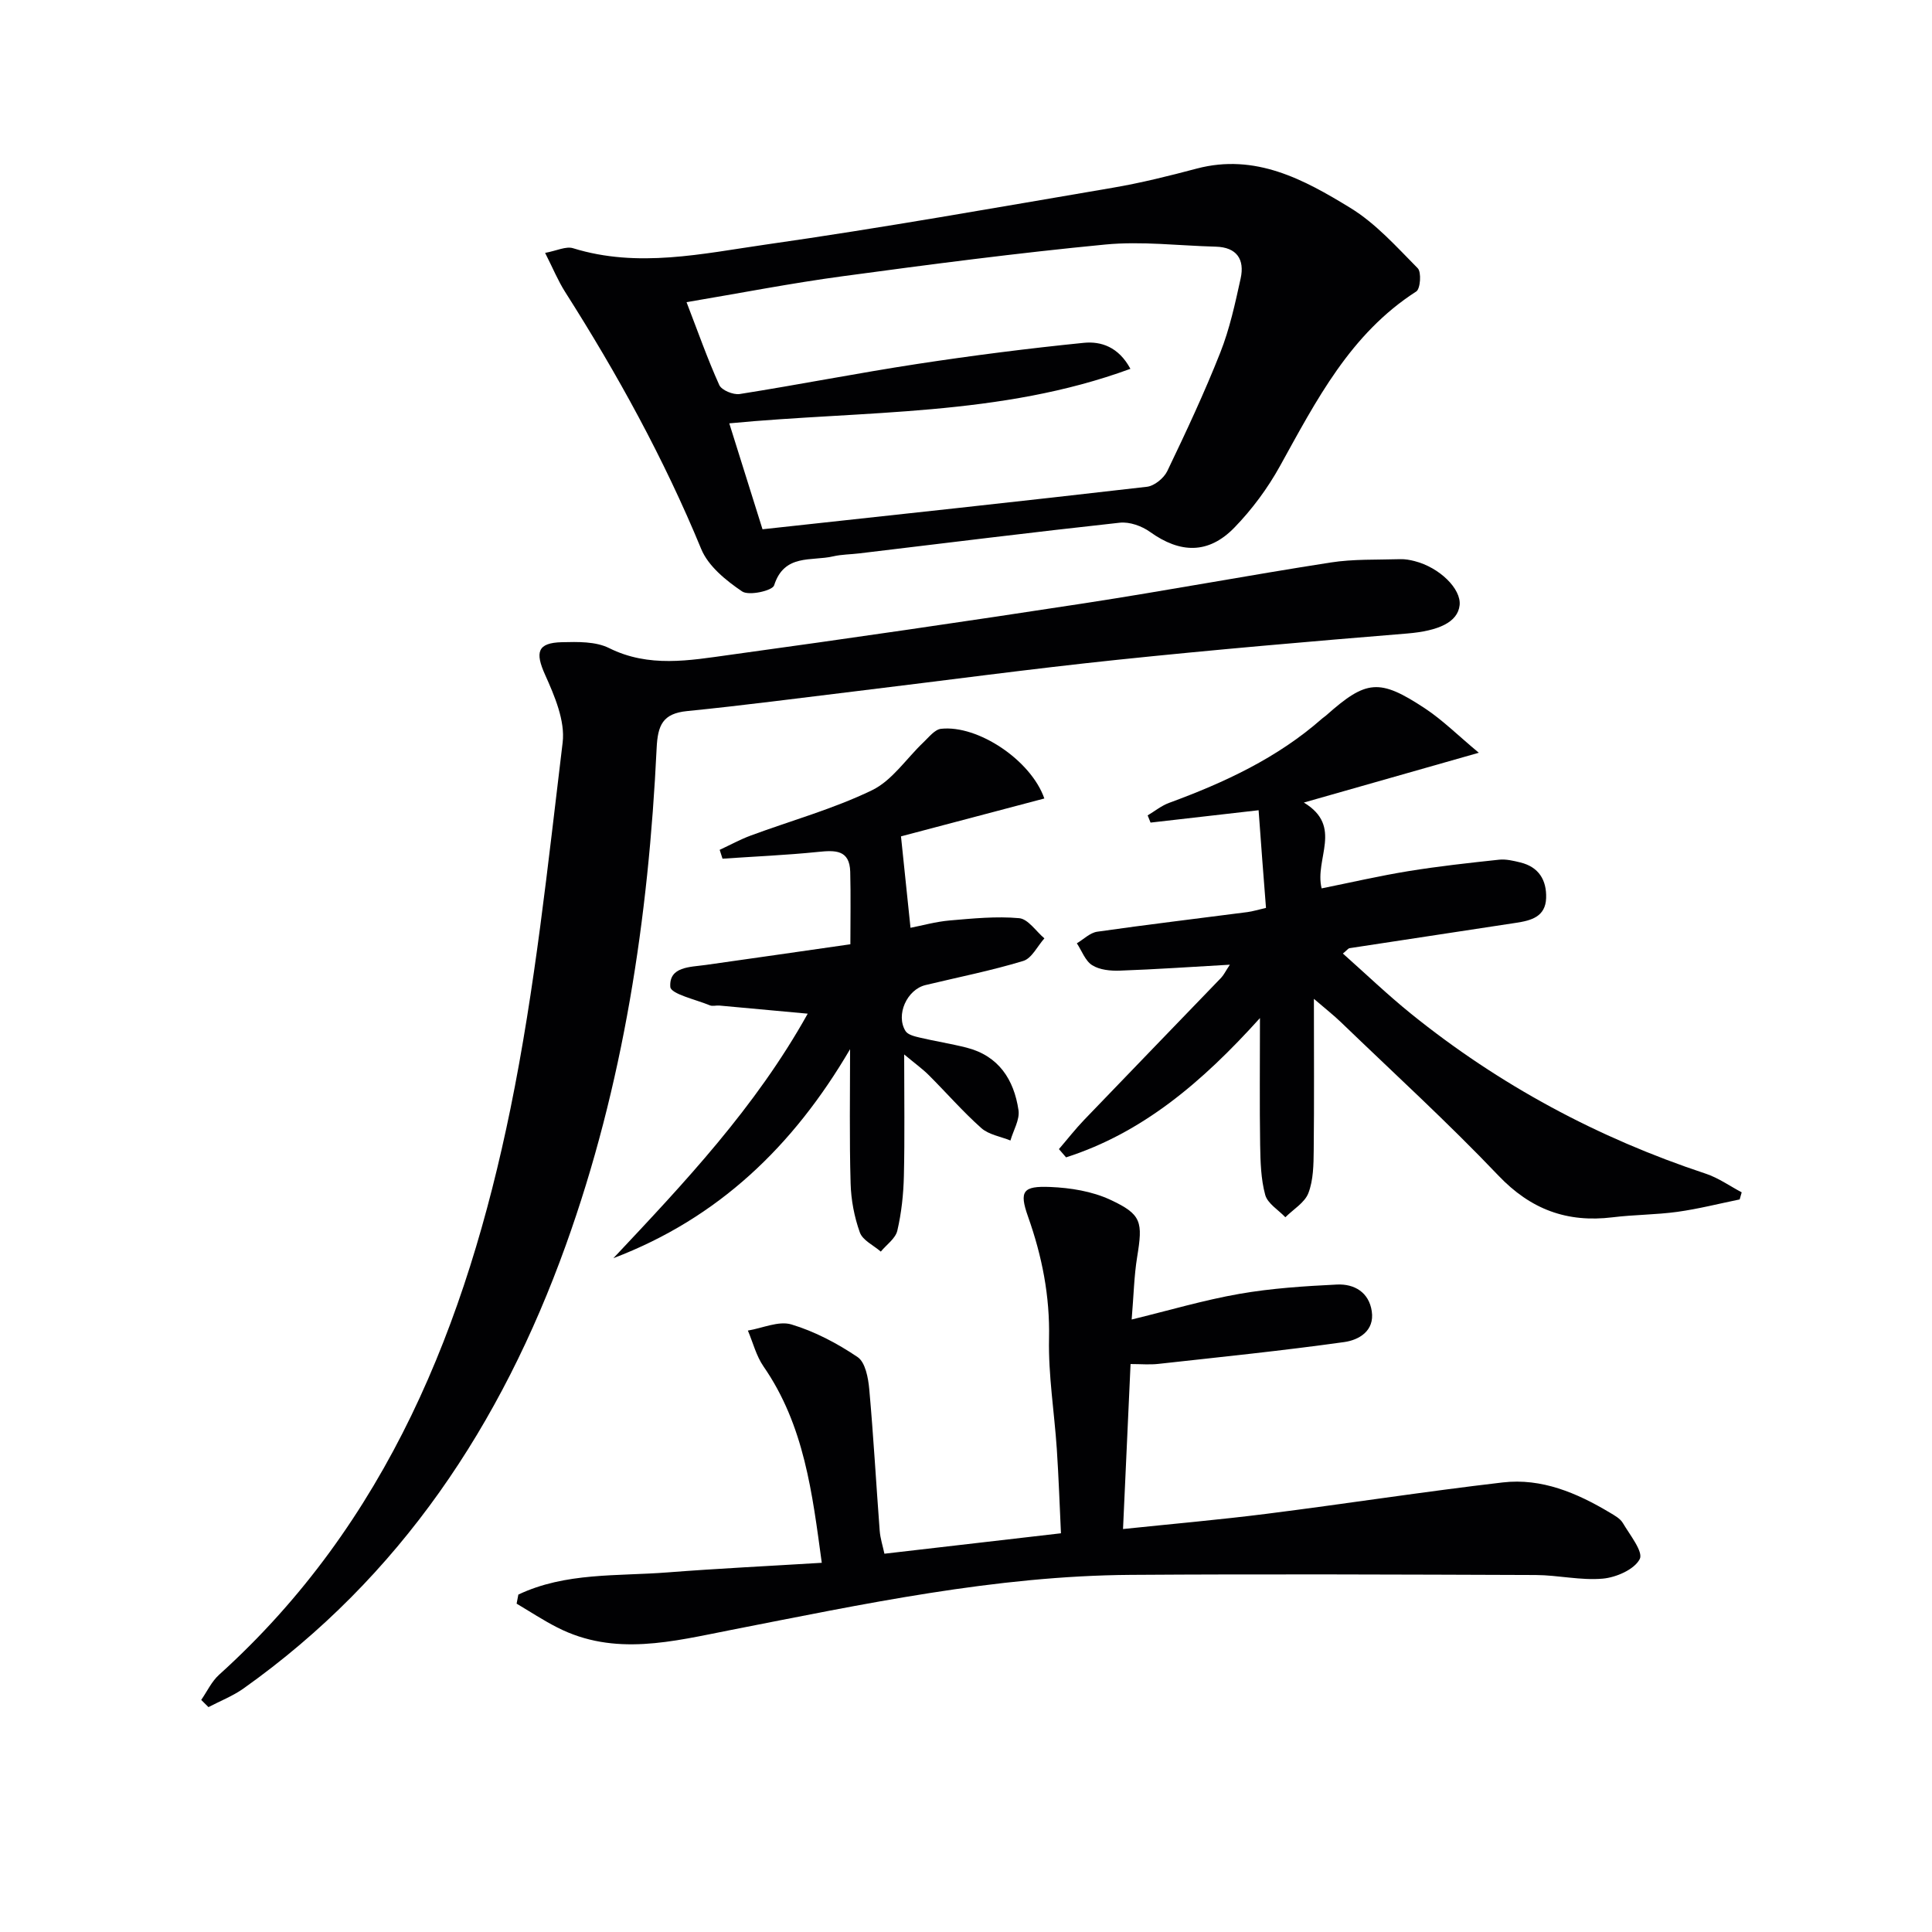
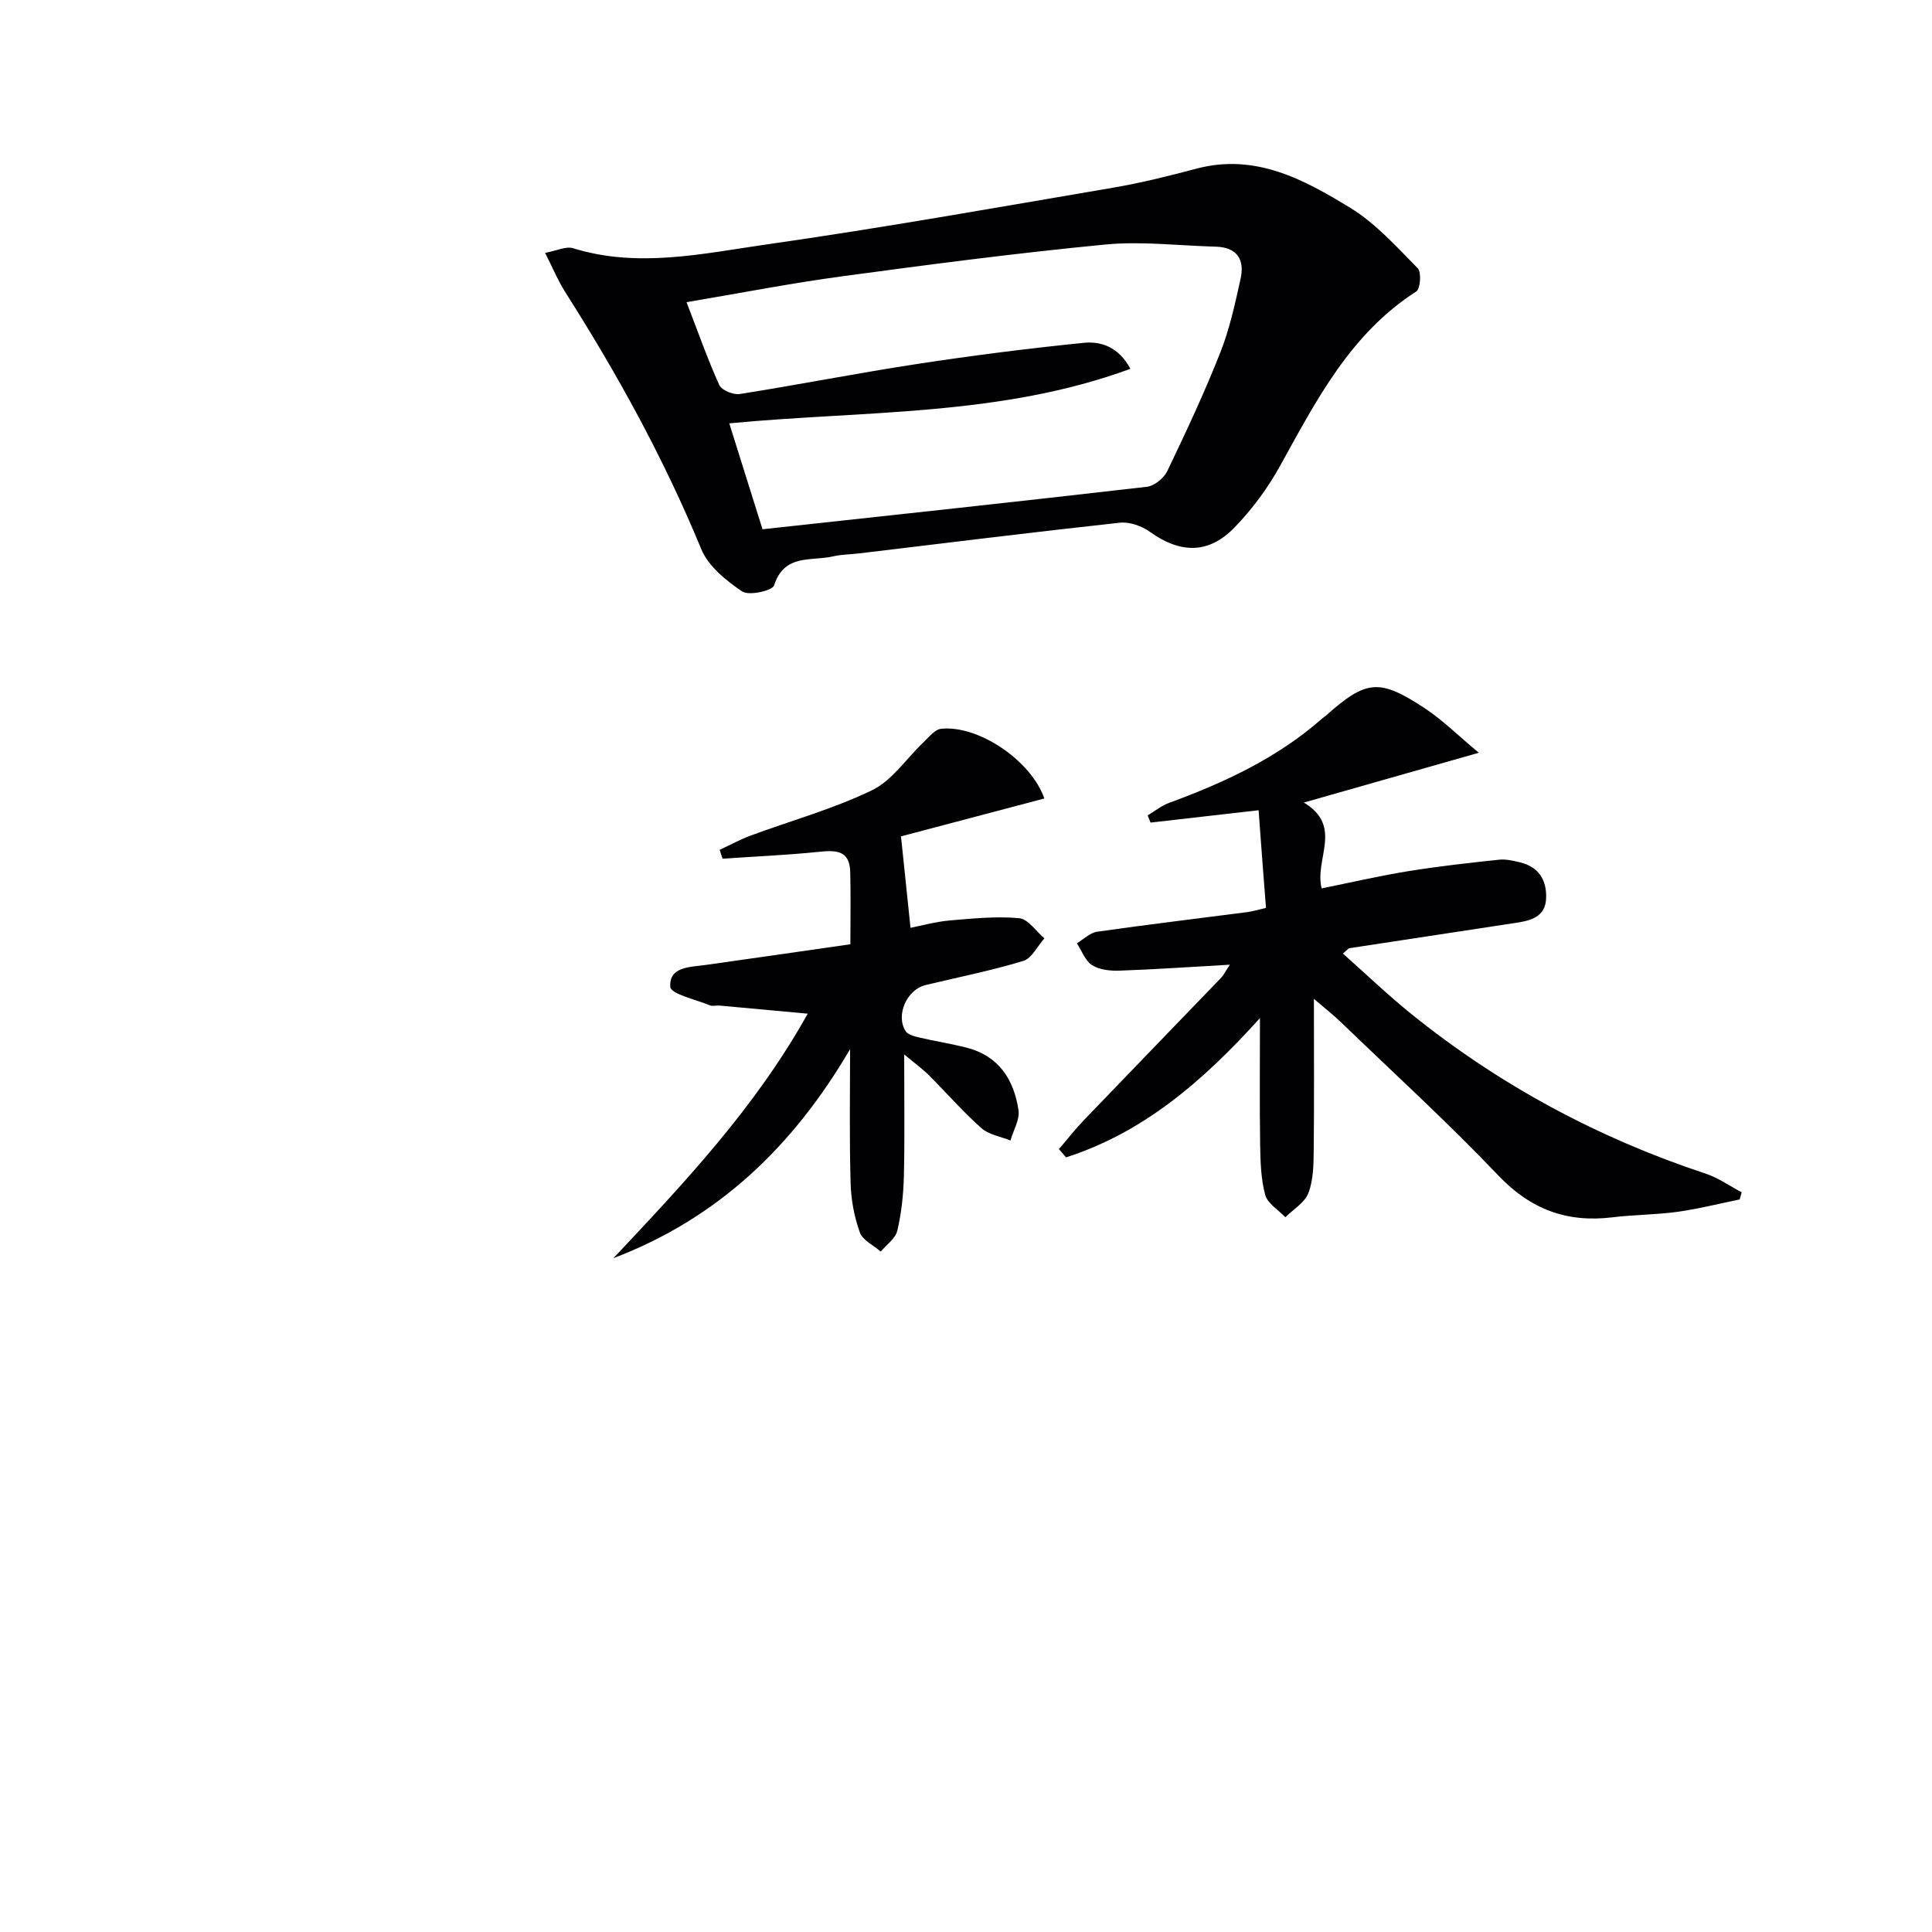
<svg xmlns="http://www.w3.org/2000/svg" enable-background="new 0 0 400 400" viewBox="0 0 400 400">
  <g fill="#010103">
-     <path d="m41.66 351.95c1.22-1.76 2.16-3.83 3.71-5.22 34.86-31.47 51.2-72.7 60.31-117.17 5.11-24.98 7.74-50.48 10.81-75.83.54-4.5-1.67-9.65-3.64-14.04-2.07-4.61-1.63-6.61 3.49-6.73 3.27-.08 6.99-.17 9.77 1.22 8.24 4.1 16.62 2.56 24.93 1.41 24.49-3.37 48.96-6.93 73.4-10.68 17.05-2.62 34.01-5.8 51.05-8.45 4.73-.74 9.61-.54 14.42-.69.98-.03 2 .15 2.96.4 5.18 1.32 9.68 5.75 9.33 9.12-.38 3.55-4.38 5.33-10.85 5.87-20.04 1.64-40.07 3.36-60.06 5.45-18 1.88-35.94 4.31-53.91 6.48-11.7 1.41-23.39 2.96-35.11 4.13-5.07.5-6.09 2.92-6.32 7.68-1.68 35.14-6.85 69.68-18.82 102.95-13.33 37.05-34.2 68.64-66.71 91.73-2.22 1.57-4.83 2.59-7.26 3.86-.51-.52-1.01-1.01-1.5-1.49z" />
    <path d="m112.86 52.36c2.41-.45 4.32-1.42 5.78-.97 13.44 4.17 26.8 1.12 40-.77 23.97-3.42 47.82-7.68 71.69-11.74 5.87-1 11.69-2.45 17.45-3.98 12.14-3.2 22.19 2.26 31.79 8.14 5.25 3.21 9.56 8.05 13.96 12.5.79.8.55 4.27-.31 4.81-13.68 8.78-20.71 22.59-28.22 36.15-2.54 4.59-5.77 8.96-9.42 12.72-5.39 5.55-11.24 5.38-17.49.9-1.7-1.22-4.23-2.12-6.25-1.9-17.99 1.96-35.95 4.2-53.92 6.35-1.81.22-3.67.21-5.44.62-4.46 1.04-10.11-.6-12.21 6.01-.35 1.1-5.22 2.2-6.62 1.25-3.33-2.25-7.01-5.23-8.47-8.78-7.7-18.68-17.37-36.25-28.19-53.25-1.46-2.3-2.52-4.89-4.13-8.06zm45.01 57.22c27.18-2.96 53.4-5.77 79.6-8.8 1.54-.18 3.5-1.79 4.2-3.24 3.88-8.08 7.69-16.22 10.98-24.55 1.94-4.9 3.07-10.15 4.21-15.33.87-3.95-.79-6.48-5.16-6.59-7.64-.2-15.34-1.17-22.89-.44-18.18 1.75-36.31 4.12-54.41 6.57-10.61 1.43-21.14 3.49-32.26 5.36 2.37 6.14 4.34 11.76 6.78 17.16.49 1.08 2.9 2.06 4.22 1.86 12.28-1.94 24.49-4.35 36.79-6.23 11.44-1.75 22.93-3.21 34.44-4.37 3.57-.36 7.22.83 9.67 5.38-26.94 9.9-55.06 8.61-83.05 11.29 2.46 7.87 4.83 15.4 6.88 21.93z" />
-     <path d="m107.32 330.14c9.75-4.63 20.48-3.78 30.88-4.59 10.41-.81 20.84-1.31 31.94-1.99-1.96-14.38-3.61-28.44-12.06-40.65-1.51-2.18-2.18-4.94-3.24-7.43 3.03-.5 6.37-2.06 9.01-1.27 4.83 1.45 9.51 3.92 13.71 6.76 1.6 1.08 2.2 4.31 2.41 6.64.88 9.75 1.42 19.54 2.16 29.3.12 1.6.64 3.17.98 4.77 12.21-1.42 24.05-2.79 36.55-4.23-.27-5.68-.47-11.57-.86-17.45-.51-7.63-1.77-15.26-1.61-22.87.19-8.82-1.44-17.05-4.36-25.28-1.86-5.26-1.03-6.33 4.59-6.1 4.2.17 8.68.89 12.44 2.64 6.56 3.05 6.76 4.59 5.57 11.89-.63 3.89-.71 7.87-1.13 12.91 7.69-1.87 14.93-4.02 22.31-5.31 6.65-1.16 13.45-1.6 20.2-1.93 3.59-.17 6.62 1.61 7.2 5.53.61 4.1-2.7 5.96-5.7 6.38-12.79 1.79-25.65 3.1-38.49 4.52-1.77.2-3.59.03-5.75.03-.53 11.5-1.02 22.4-1.56 34.16 10.14-1.06 19.98-1.92 29.78-3.16 16.3-2.06 32.53-4.59 48.85-6.49 8.04-.93 15.33 2.17 22.14 6.24.99.59 2.16 1.23 2.71 2.16 1.46 2.47 4.28 5.97 3.5 7.47-1.12 2.16-4.87 3.8-7.65 4.05-4.57.41-9.26-.73-13.89-.75-27.94-.1-55.89-.22-83.83-.03-28.07.19-55.4 6.05-82.79 11.41-12 2.35-24.08 5.54-35.95-.52-2.89-1.47-5.62-3.27-8.42-4.93.13-.61.24-1.25.36-1.88z" />
    <path d="m260.58 167.75c-7.71.88-15.04 1.72-22.37 2.56-.2-.5-.4-.99-.6-1.49 1.47-.88 2.85-2.01 4.43-2.59 11.46-4.21 22.42-9.29 31.69-17.46.25-.22.54-.39.79-.61 8.34-7.41 11.02-7.75 20.48-1.51 3.68 2.43 6.86 5.61 11.17 9.2-12.57 3.58-23.9 6.81-36.22 10.31 8.21 4.96 2.15 11.62 3.68 17.77 6.09-1.23 12-2.6 17.97-3.57 6.22-1.01 12.5-1.7 18.77-2.37 1.43-.15 2.97.22 4.4.57 3.82.93 5.46 3.66 5.34 7.37-.13 3.9-3.13 4.66-6.22 5.13-11.49 1.75-22.99 3.49-34.48 5.25-.27.04-.49.38-1.38 1.11 4.75 4.22 9.25 8.54 14.09 12.45 18.3 14.78 38.7 25.73 61.04 33.13 2.62.87 4.97 2.55 7.44 3.86-.14.49-.28.98-.42 1.47-4.3.88-8.57 1.97-12.9 2.57-4.44.61-8.96.58-13.41 1.13-9.42 1.15-16.95-1.61-23.67-8.67-10.44-10.97-21.66-21.2-32.57-31.72-1.5-1.45-3.16-2.74-5.6-4.84 0 11.2.07 21.29-.04 31.38-.03 2.97-.07 6.14-1.1 8.83-.76 1.99-3.12 3.36-4.77 5.01-1.45-1.53-3.68-2.84-4.17-4.63-.9-3.29-.99-6.86-1.05-10.33-.13-8.24-.04-16.48-.04-26.28-12.07 13.39-24.38 23.77-40.14 28.84-.49-.57-.99-1.14-1.48-1.71 1.73-2.01 3.37-4.12 5.2-6.03 9.44-9.84 18.93-19.62 28.38-29.44.54-.56.88-1.31 1.81-2.71-8.09.46-15.44.97-22.79 1.23-1.92.07-4.17-.15-5.71-1.12-1.44-.9-2.15-2.98-3.18-4.54 1.4-.83 2.73-2.19 4.22-2.4 10.34-1.48 20.72-2.71 31.09-4.06 1.13-.15 2.23-.5 3.85-.87-.54-6.7-1.02-13.26-1.53-20.22z" />
    <path d="m176 217.22c-11.73 20.04-27.26 35-49 43.27 14.69-15.62 29.39-31.17 40.23-50.62-6.48-.6-12.38-1.15-18.29-1.68-.66-.06-1.41.19-1.98-.05-2.9-1.2-8.08-2.35-8.18-3.81-.29-4.24 4.1-4.09 7.35-4.55 9.69-1.36 19.38-2.77 29.93-4.28 0-4.93.1-9.96-.03-15-.12-4.61-3.14-4.48-6.66-4.12-6.57.67-13.19.95-19.78 1.4-.2-.61-.39-1.22-.59-1.83 2.15-1 4.24-2.15 6.46-2.97 8.38-3.1 17.08-5.5 25.08-9.37 4.18-2.02 7.11-6.57 10.66-9.93 1.12-1.06 2.33-2.65 3.64-2.79 7.64-.83 18.63 6.52 21.38 14.43-10.21 2.7-20.38 5.38-29.68 7.84.64 6.16 1.28 12.31 1.97 18.93 2.41-.47 5.25-1.27 8.13-1.52 4.78-.41 9.63-.9 14.37-.47 1.85.17 3.49 2.72 5.22 4.18-1.44 1.61-2.61 4.13-4.37 4.67-6.64 2.02-13.49 3.37-20.25 5-3.84.93-6.21 6.18-4.13 9.52.48.77 1.88 1.1 2.93 1.35 3.22.76 6.5 1.27 9.7 2.08 6.67 1.7 9.82 6.63 10.76 12.95.29 1.97-1.07 4.18-1.67 6.28-2.04-.83-4.49-1.2-6.04-2.58-3.84-3.42-7.23-7.33-10.88-10.97-1.26-1.26-2.73-2.31-5.08-4.27 0 9.07.13 17.12-.06 25.17-.09 3.79-.5 7.64-1.36 11.32-.38 1.62-2.24 2.9-3.42 4.33-1.5-1.3-3.75-2.33-4.34-3.97-1.15-3.21-1.82-6.74-1.91-10.16-.27-9.25-.11-18.51-.11-27.78z" />
  </g>
</svg>